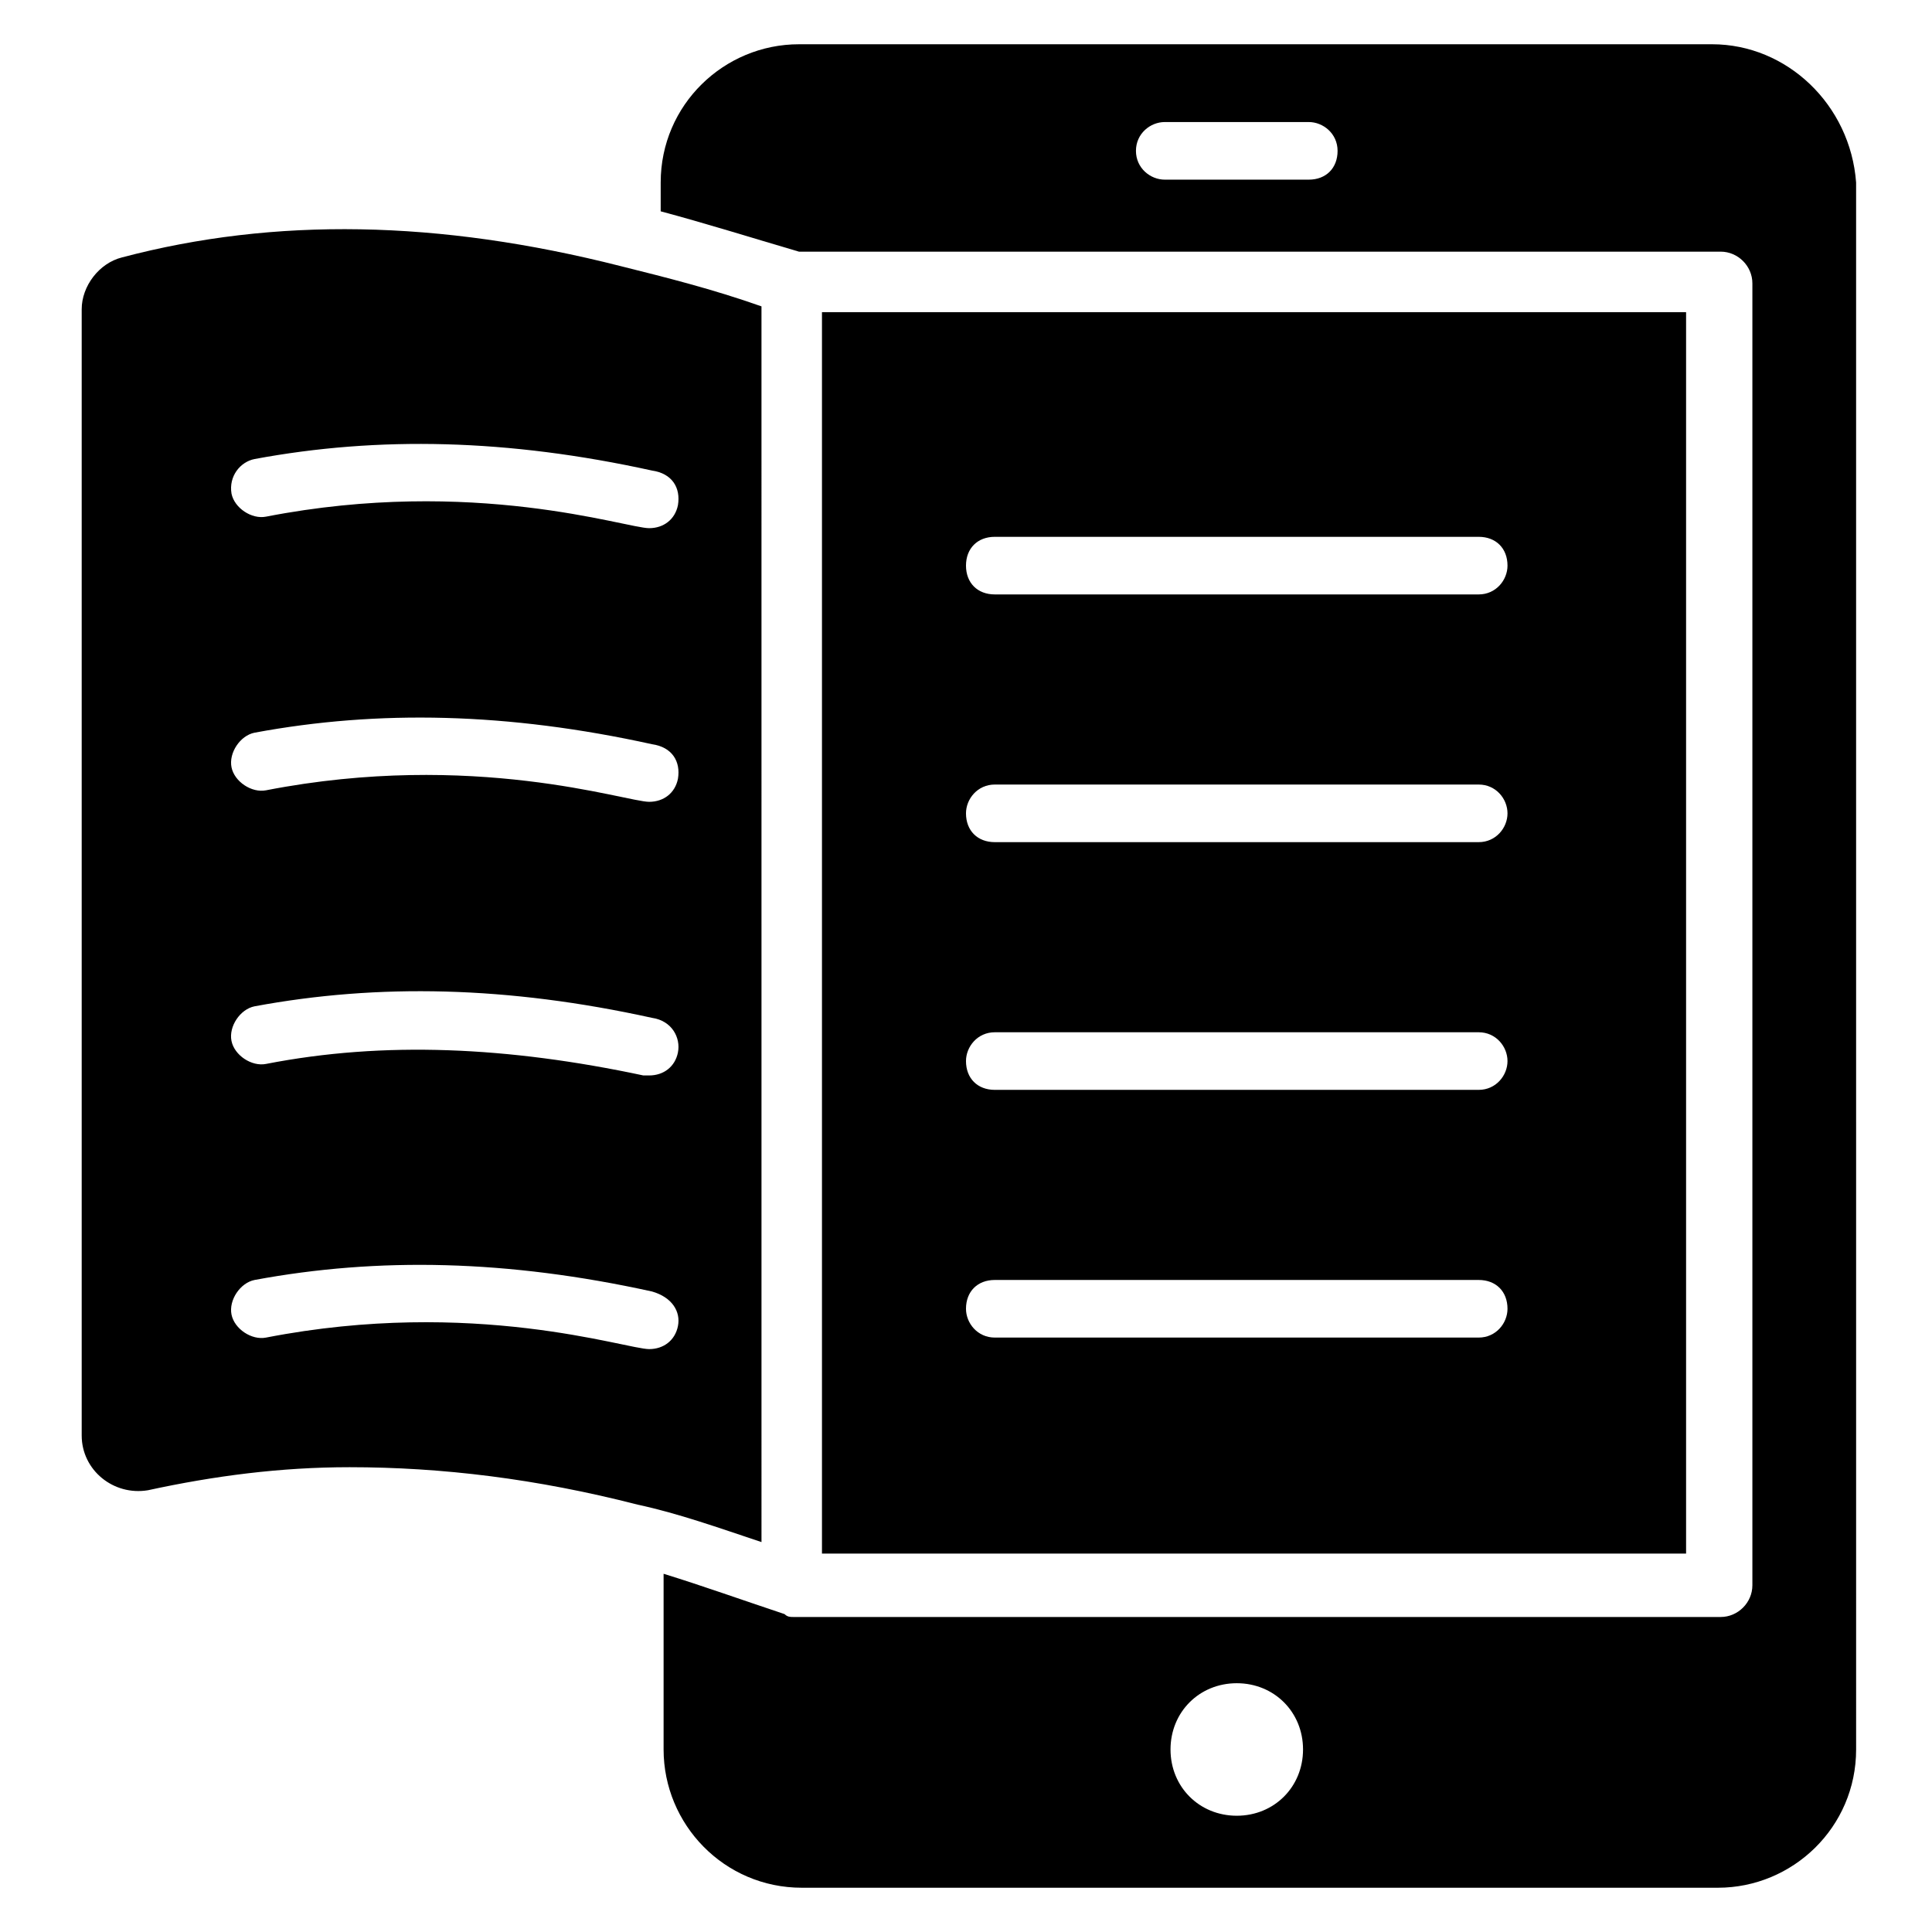
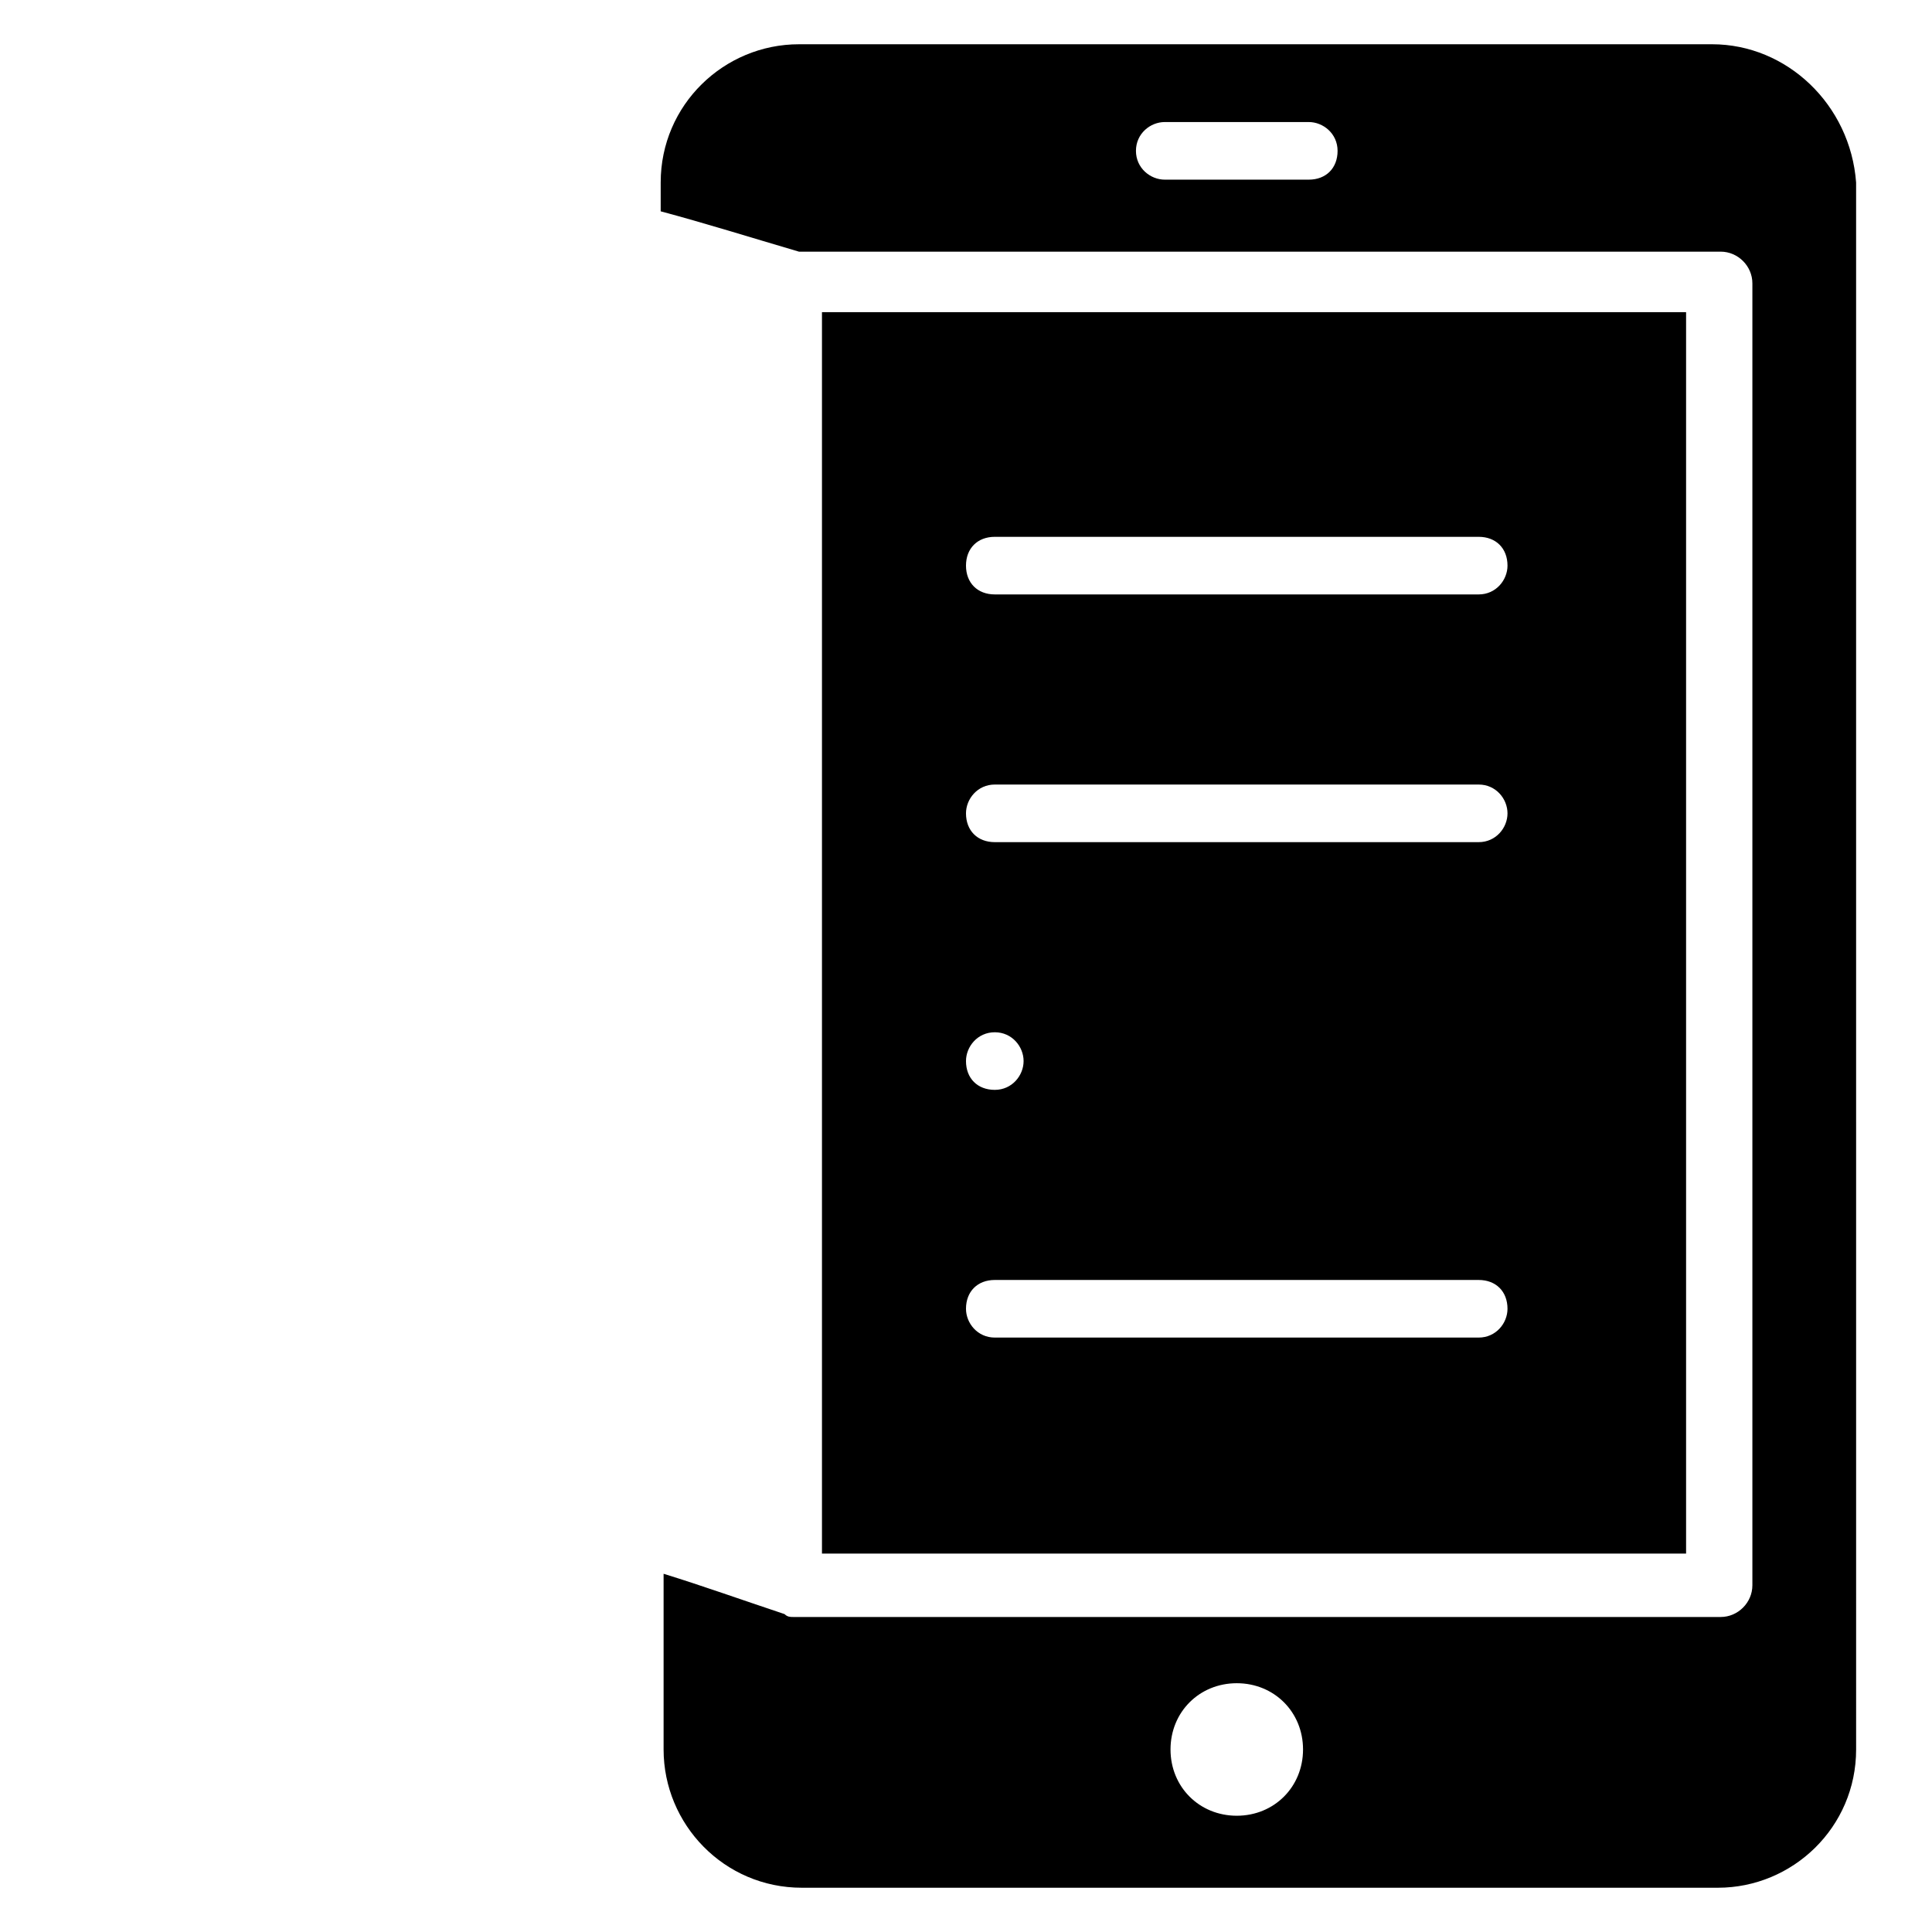
<svg xmlns="http://www.w3.org/2000/svg" fill="#000000" width="800px" height="800px" version="1.1" viewBox="144 144 512 512">
  <g>
-     <path d="m345.8 225.19c-12.977-4.582-25.191-7.633-37.402-10.688-48.094-12.211-91.602-12.977-132.06-2.289-6.106 1.527-10.688 7.633-10.688 13.742v298.47c0 9.16 8.398 16.031 17.559 14.504 17.559-3.816 35.113-6.106 53.434-6.106 24.426 0 49.617 3.055 76.336 9.922 10.688 2.289 21.375 6.106 32.824 9.922zm-22.137 270.23c-0.762 3.816-3.816 6.106-7.633 6.106-6.106 0-46.562-13.742-101.52-3.055-3.816 0.762-8.398-2.289-9.16-6.106-0.762-3.816 2.289-8.398 6.106-9.16 32.824-6.106 67.176-5.344 105.34 3.055 5.34 1.527 7.629 5.344 6.867 9.16zm0-72.52c-0.762 3.816-3.816 6.106-7.633 6.106h-1.527c-35.879-7.633-68.703-9.16-100-3.055-3.816 0.762-8.398-2.289-9.16-6.106s2.289-8.398 6.106-9.16c32.824-6.106 67.176-5.344 105.34 3.055 5.344 0.766 7.633 5.344 6.871 9.16zm0-72.516c-0.762 3.816-3.816 6.106-7.633 6.106-6.106 0-46.562-13.742-101.52-3.055-3.816 0.762-8.398-2.289-9.16-6.106-0.762-3.816 2.289-8.398 6.106-9.16 32.824-6.106 67.176-5.344 105.34 3.055 5.34 0.762 7.629 4.578 6.867 9.16zm0-72.52c-0.762 3.816-3.816 6.106-7.633 6.106-6.106 0-46.562-13.742-101.52-3.055-3.816 0.762-8.398-2.289-9.16-6.106-0.762-4.582 2.289-8.398 6.106-9.16 32.824-6.106 67.176-5.344 105.34 3.055 5.34 0.762 7.629 4.578 6.867 9.16z" />
-     <path d="m361.83 226.72v329h229v-329zm174.04 271.75h-128.24c-4.582 0-7.633-3.816-7.633-7.633 0-4.582 3.055-7.633 7.633-7.633h128.24c4.582 0 7.633 3.055 7.633 7.633 0 3.816-3.055 7.633-7.633 7.633zm0-65.645h-128.24c-4.582 0-7.633-3.055-7.633-7.633 0-3.816 3.055-7.633 7.633-7.633h128.24c4.582 0 7.633 3.816 7.633 7.633 0 3.812-3.055 7.633-7.633 7.633zm0-65.648h-128.24c-4.582 0-7.633-3.055-7.633-7.633 0-3.816 3.055-7.633 7.633-7.633h128.24c4.582 0 7.633 3.816 7.633 7.633 0 3.816-3.055 7.633-7.633 7.633zm0-65.648h-128.24c-4.582 0-7.633-3.055-7.633-7.633 0-4.582 3.055-7.633 7.633-7.633h128.24c4.582 0 7.633 3.055 7.633 7.633 0 3.816-3.055 7.633-7.633 7.633z" />
+     <path d="m361.83 226.72v329h229v-329zm174.04 271.75h-128.24c-4.582 0-7.633-3.816-7.633-7.633 0-4.582 3.055-7.633 7.633-7.633h128.24c4.582 0 7.633 3.055 7.633 7.633 0 3.816-3.055 7.633-7.633 7.633zm0-65.645h-128.24c-4.582 0-7.633-3.055-7.633-7.633 0-3.816 3.055-7.633 7.633-7.633c4.582 0 7.633 3.816 7.633 7.633 0 3.812-3.055 7.633-7.633 7.633zm0-65.648h-128.24c-4.582 0-7.633-3.055-7.633-7.633 0-3.816 3.055-7.633 7.633-7.633h128.24c4.582 0 7.633 3.816 7.633 7.633 0 3.816-3.055 7.633-7.633 7.633zm0-65.648h-128.24c-4.582 0-7.633-3.055-7.633-7.633 0-4.582 3.055-7.633 7.633-7.633h128.24c4.582 0 7.633 3.055 7.633 7.633 0 3.816-3.055 7.633-7.633 7.633z" />
    <path d="m597.71 155.73h-241.98c-19.848 0-36.641 16.031-36.641 36.641v7.633c11.449 3.055 23.664 6.871 36.641 10.688h244.27c4.582 0 8.398 3.816 8.398 8.398v345.03c0 4.582-3.816 8.398-8.398 8.398h-245.79c-0.762 0-1.527 0-2.289-0.762-11.449-3.816-22.137-7.633-32.062-10.688v46.562c0 19.848 16.031 36.641 36.641 36.641h242.75c19.848 0 36.641-16.031 36.641-36.641l-0.004-415.26c-1.523-20.609-18.32-36.641-38.164-36.641zm-106.87 35.879h-38.168c-3.816 0-7.633-3.055-7.633-7.633 0-4.582 3.816-7.633 7.633-7.633h38.168c3.816 0 7.633 3.055 7.633 7.633s-3.051 7.633-7.633 7.633zm-19.082 433.58c-9.922 0-17.559-7.633-17.559-17.559 0-9.922 7.633-17.559 17.559-17.559 9.922 0 17.559 7.633 17.559 17.559-0.004 9.922-7.637 17.559-17.559 17.559z" />
  </g>
</svg>